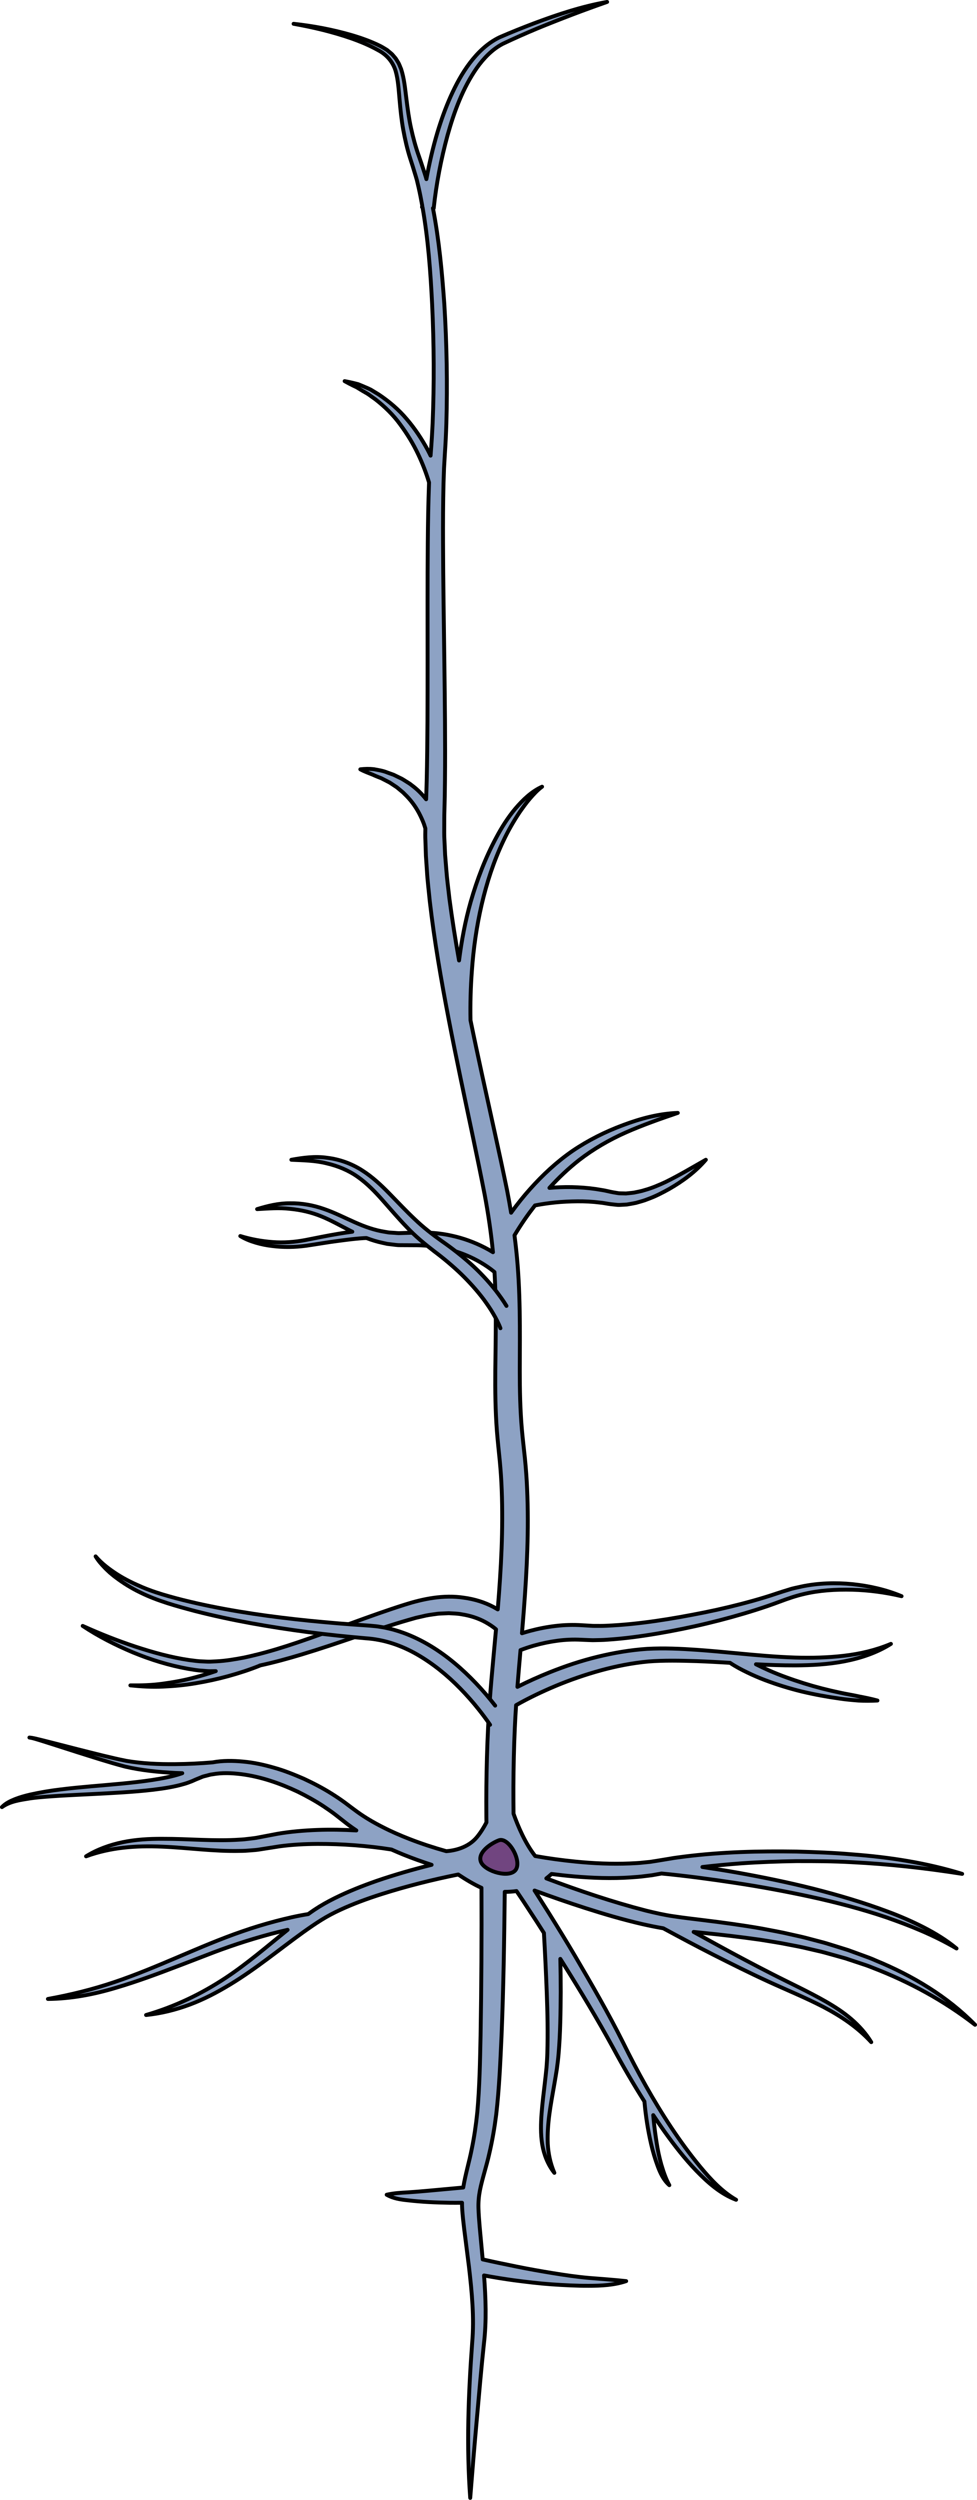
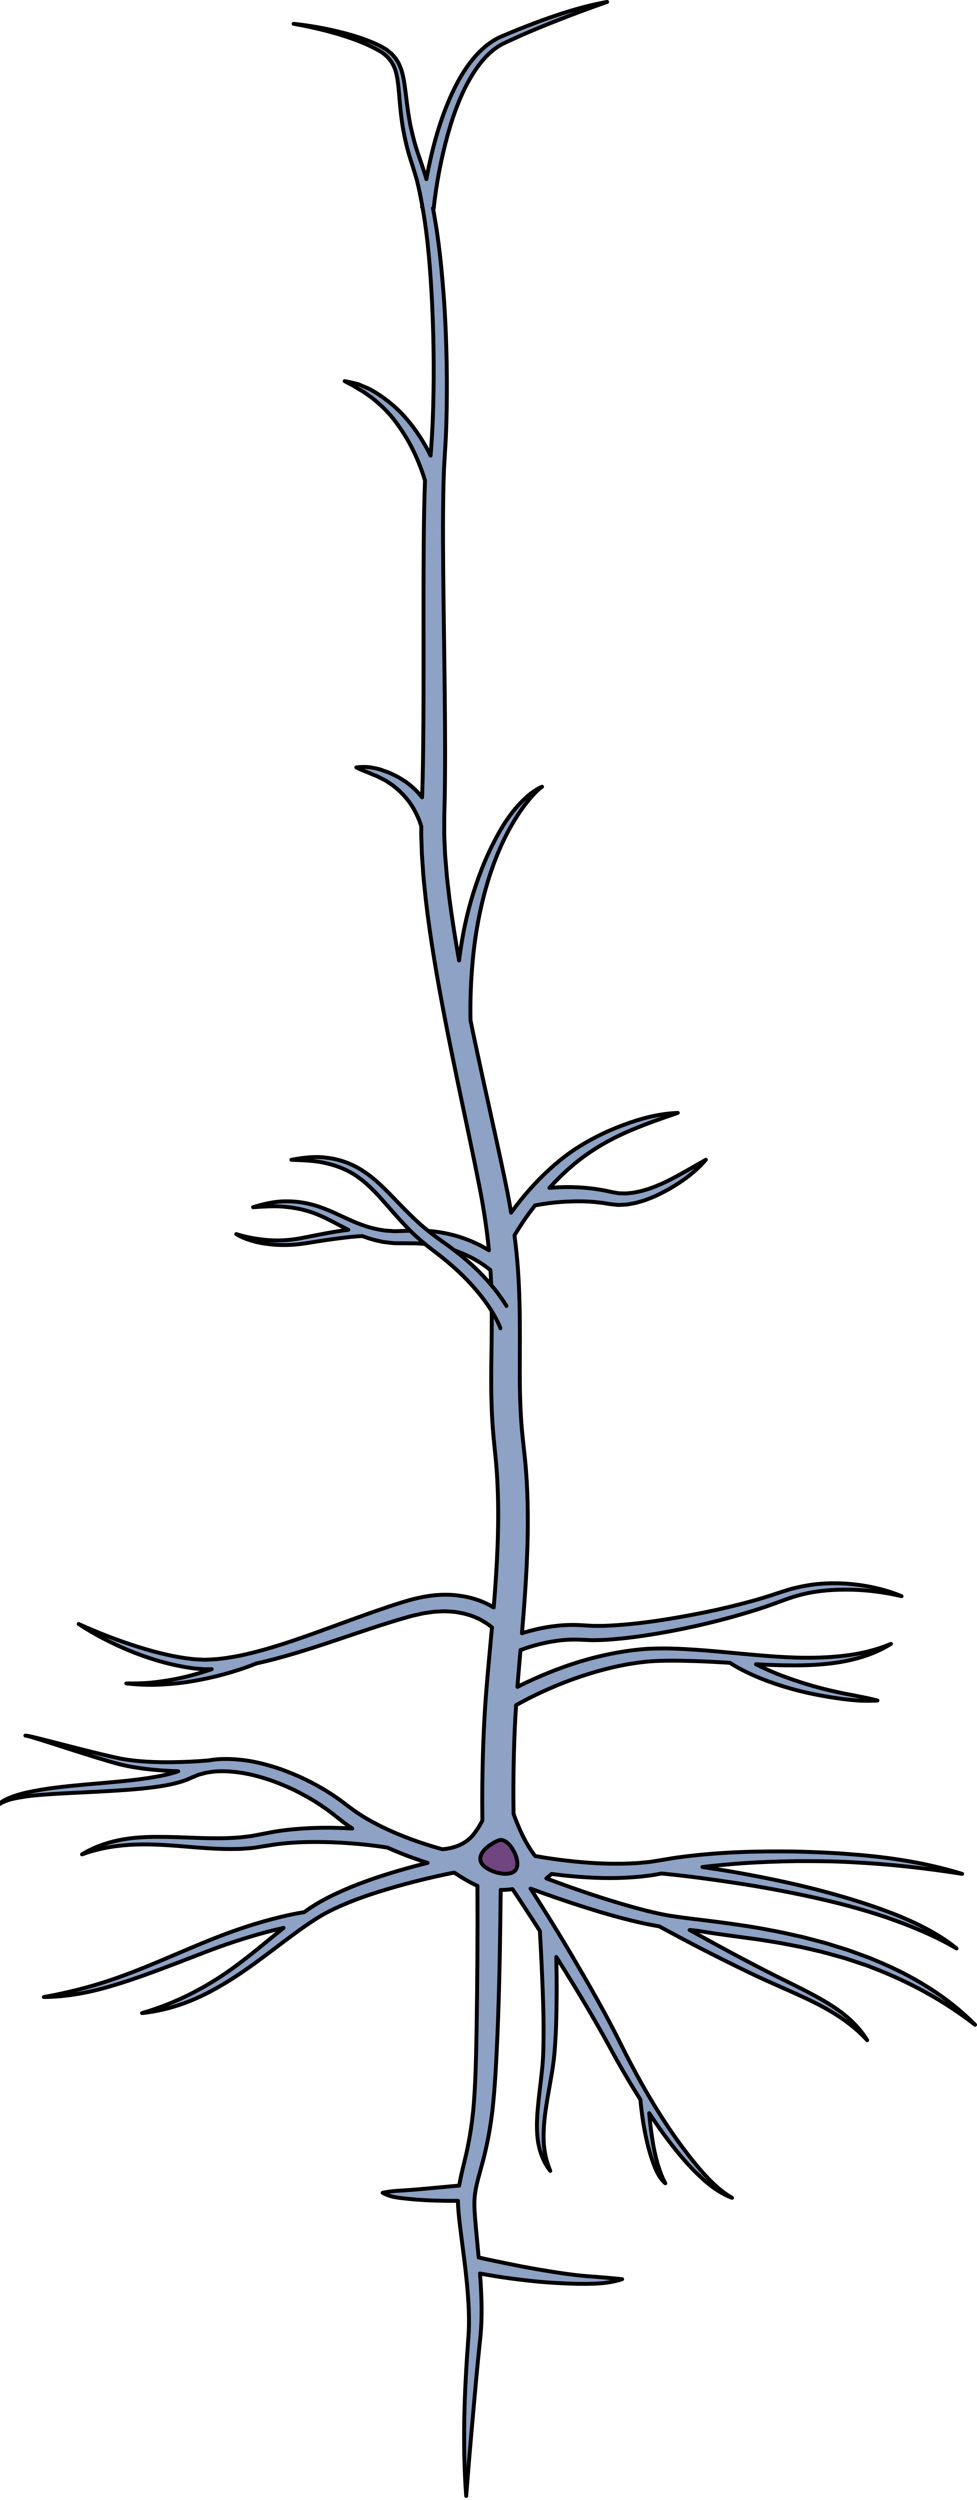
<svg xmlns="http://www.w3.org/2000/svg" version="1.1" id="Layer_1" x="0px" y="0px" width="250.128px" height="639.902px" viewBox="0 0 250.128 639.902" enable-background="new 0 0 250.128 639.902" xml:space="preserve">
  <g>
    <g>
-       <path fill="#8DA2C4" stroke="#000000" stroke-linecap="round" stroke-linejoin="round" stroke-miterlimit="10" d="    M194.546,496.508c2.461,0.41,4.939,0.753,7.381,1.262c1.223,0.245,2.455,0.454,3.671,0.729l3.644,0.846    c1.221,0.261,2.419,0.605,3.619,0.941l3.603,1.007l3.548,1.177c1.187,0.384,2.37,0.777,3.518,1.26    c9.298,3.586,18.13,8.36,26.097,14.553c-7.078-7.224-15.987-12.565-25.357-16.421c-1.158-0.527-2.35-0.962-3.545-1.389    l-3.58-1.305l-3.635-1.133c-1.212-0.378-2.423-0.763-3.655-1.065l-3.682-0.969c-1.229-0.316-2.472-0.565-3.708-0.851    c-2.47-0.59-4.968-1.011-7.457-1.5c-4.991-0.874-10.013-1.548-15.015-2.158c-2.495-0.311-5.003-0.592-7.434-0.964    c-2.436-0.337-4.821-0.889-7.23-1.48c-8.584-2.215-17.103-5.094-25.46-8.237c0.444-0.339,0.889-0.721,1.335-1.127    c1.909,0.242,3.821,0.454,5.748,0.622c4.802,0.409,9.644,0.586,14.502,0.256c1.214-0.091,2.428-0.16,3.642-0.332l1.82-0.223    l1.815-0.326l0.626-0.118c6.267,0.6,12.561,1.451,18.812,2.394c6.54,0.985,13.044,2.194,19.505,3.595    c6.455,1.417,12.862,3.076,19.117,5.19c6.233,2.167,12.363,4.628,18.097,8.009c-2.565-2.13-5.443-3.879-8.41-5.41    c-2.978-1.518-6.047-2.86-9.179-4.017c-6.254-2.348-12.664-4.237-19.127-5.883c-6.469-1.627-13.004-2.966-19.566-4.132    c-2.923-0.515-5.849-0.979-8.781-1.408c3.287-0.39,6.595-0.684,9.907-0.935c4.709-0.335,9.432-0.496,14.159-0.573    c4.726-0.01,9.459,0.01,14.181,0.278c9.454,0.465,18.848,1.501,28.253,2.984c-9.109-2.805-18.615-4.285-28.122-4.988    c-4.756-0.417-9.527-0.586-14.299-0.724c-4.773-0.07-9.551-0.056-14.33,0.135c-4.779,0.195-9.555,0.551-14.33,1.146    c-1.194,0.174-2.388,0.289-3.582,0.512l-3.519,0.581l-1.698,0.266l-1.721,0.17c-1.142,0.138-2.303,0.176-3.459,0.236    c-4.631,0.19-9.309-0.016-13.964-0.48c-3.43-0.342-6.888-0.81-10.279-1.417c-2.547-3.23-4.412-7.629-5.548-10.84    c-0.027-2.273-0.039-4.545-0.034-6.818c0.025-5.043,0.135-10.083,0.362-15.11c0.084-1.946,0.2-3.897,0.329-5.85    c3.198-1.814,6.635-3.461,10.082-4.905c3.804-1.588,7.706-2.931,11.667-4.02c3.964-1.077,8.001-1.869,12.071-2.251    c4.041-0.326,8.23-0.223,12.389-0.097c2.843,0.1,5.693,0.262,8.55,0.429c1.489,1,2.906,1.734,4.406,2.464    c1.493,0.73,3.014,1.376,4.555,1.964c3.084,1.169,6.227,2.136,9.408,2.917c3.187,0.759,6.402,1.353,9.632,1.801    c1.61,0.249,3.237,0.386,4.858,0.517c1.627,0.087,3.262,0.076,4.893-0.007c-1.586-0.434-3.172-0.75-4.757-1.053    c-1.575-0.363-3.168-0.59-4.737-0.942c-3.147-0.657-6.257-1.456-9.311-2.407c-3.047-0.969-6.062-2.024-8.967-3.308    c-1.122-0.504-2.234-1.023-3.328-1.57c3.325,0.169,6.66,0.294,10.007,0.287c4.232-0.023,8.497-0.246,12.683-1.054    c4.17-0.811,8.288-2.188,11.856-4.455c-3.888,1.64-7.962,2.576-12.077,3.048c-4.116,0.477-8.273,0.573-12.433,0.452    c-4.977-0.163-9.949-0.622-14.944-1.093c-0.005-0.003-0.01-0.007-0.015-0.01l-0.006,0.008c-3.359-0.316-6.728-0.637-10.116-0.876    c-4.226-0.292-8.445-0.489-12.79-0.259c-4.305,0.291-8.557,1.014-12.723,2.031c-4.17,1.012-8.239,2.37-12.211,3.955    c-2.827,1.14-5.578,2.364-8.305,3.749c0.245-3.129,0.518-6.267,0.793-9.414c1.131-0.429,2.307-0.821,3.465-1.151    c1.974-0.558,3.985-0.981,6.008-1.247c2.023-0.273,4.06-0.357,6.073-0.25l1.61,0.068c0.563,0.016,1.14,0.06,1.692,0.042    c1.109-0.026,2.224-0.031,3.314-0.12c4.38-0.276,8.671-0.87,12.937-1.585c4.262-0.726,8.495-1.578,12.69-2.592    c4.196-1.004,8.359-2.151,12.478-3.456c2.059-0.654,4.107-1.351,6.133-2.122c2.024-0.752,3.935-1.421,5.989-1.903    c4.066-0.988,8.3-1.234,12.521-1.136c4.229,0.114,8.469,0.666,12.646,1.655c-3.972-1.658-8.237-2.626-12.553-3.077    c-4.32-0.42-8.736-0.297-13.041,0.594c-1.065,0.266-2.159,0.427-3.203,0.785c-1.045,0.325-2.132,0.645-3.115,0.984    c-2.003,0.685-4.036,1.299-6.081,1.873c-4.092,1.143-8.234,2.133-12.404,2.98c-8.329,1.663-16.787,3.071-25.166,3.426    c-1.049,0.059-2.077,0.035-3.11,0.035c-0.519,0.006-1.011-0.054-1.518-0.072l-1.6-0.091c-2.262-0.152-4.526-0.088-6.754,0.178    c-2.23,0.259-4.428,0.69-6.586,1.266c-0.695,0.19-1.376,0.394-2.054,0.608c0.172-2.017,0.339-4.036,0.491-6.06    c0.778-10.199,1.293-20.509,0.826-30.885c-0.107-2.592-0.298-5.189-0.558-7.784c-0.27-2.653-0.572-5.065-0.788-7.533    c-0.426-4.938-0.531-9.928-0.534-14.977c0.03-10.086,0.209-20.472-0.9-30.793c-0.134-1.277-0.285-2.552-0.451-3.825    c0.796-1.328,1.65-2.663,2.527-3.948c0.866-1.266,1.786-2.493,2.724-3.707c1.639-0.324,3.417-0.58,5.143-0.757    c1.902-0.192,3.814-0.277,5.723-0.295c1.909-0.013,3.818,0.078,5.702,0.317c0.97,0.084,1.828,0.294,2.86,0.42l1.661,0.176    c0.552,0.045,1.091-0.032,1.634-0.046l0.811-0.046l0.787-0.136c0.522-0.099,1.049-0.176,1.561-0.295    c1.002-0.297,2.023-0.539,2.972-0.938c1.944-0.696,3.75-1.638,5.514-2.62c3.495-2.006,6.754-4.411,9.368-7.469    c-3.478,1.975-6.823,3.982-10.302,5.689c-1.752,0.81-3.529,1.573-5.354,2.073c-0.902,0.306-1.826,0.443-2.735,0.646    c-0.457,0.07-0.913,0.098-1.367,0.151l-0.68,0.069l-0.67-0.018c-0.443-0.026-0.897,0.015-1.325-0.059l-1.277-0.214    c-0.923-0.159-1.981-0.464-2.976-0.604c-2.021-0.368-4.06-0.578-6.1-0.676c-2.041-0.109-4.083-0.073-6.119,0.056    c-0.381,0.025-0.758,0.056-1.135,0.087c2.333-2.588,4.875-4.978,7.602-7.124c3.652-2.822,7.713-5.185,11.997-7.081    c4.293-1.893,8.726-3.448,13.261-4.99c-4.813,0.183-9.522,1.427-14.022,3.13c-4.52,1.675-8.891,3.856-12.941,6.603    c-4.026,2.789-7.623,6.135-10.86,9.764c-1.625,1.812-3.145,3.715-4.581,5.678c-0.092,0.126-0.179,0.253-0.27,0.379    c-0.319-1.924-0.658-3.843-1.034-5.752c-1.026-5.01-2.098-9.999-3.195-14.969c-2.087-9.523-4.218-19.031-6.166-28.549    c-0.084-4.176,0.036-8.414,0.349-12.592c0.401-5.73,1.212-11.431,2.508-17.016c1.301-5.569,3.076-11.083,5.54-16.259    c1.217-2.597,2.645-5.083,4.236-7.462c0.824-1.166,1.652-2.341,2.594-3.424c0.938-1.085,1.916-2.157,3.094-3.028    c-2.699,1.216-4.906,3.351-6.824,5.591c-1.91,2.278-3.504,4.8-4.891,7.411c-2.812,5.215-4.913,10.761-6.552,16.453    c-1.403,4.926-2.339,9.964-2.985,15.031c-0.928-5.262-1.767-10.532-2.465-15.815c-0.27-2.496-0.627-4.994-0.799-7.489    l-0.305-3.743l-0.17-3.735c-0.085-1.249-0.046-2.482-0.049-3.72c0.006-1.241-0.004-2.459,0.04-3.758    c0.075-2.562,0.12-5.119,0.141-7.671c0.106-10.213-0.034-20.391-0.156-30.567c-0.127-10.174-0.3-20.342-0.336-30.495    c-0.024-5.077,0.004-10.148,0.124-15.199l0.129-3.778l0.217-3.759c0.178-2.57,0.295-5.132,0.38-7.692    c0.287-10.235,0.107-20.451-0.525-30.655c-0.586-8.186-1.343-16.386-2.908-24.497l0.193,0.019    c0.664-6.254,1.877-12.567,3.544-18.668c1.7-6.083,3.922-12.114,7.477-17.223c1.785-2.52,3.969-4.785,6.647-6.186    c2.818-1.348,5.8-2.662,8.738-3.895c5.928-2.433,11.909-4.717,17.991-6.84c-6.36,1.128-12.52,3.153-18.554,5.42    c-3.032,1.151-5.982,2.32-9.01,3.644c-3.098,1.492-5.575,3.924-7.582,6.561c-2.012,2.657-3.573,5.584-4.916,8.573    c-1.335,2.996-2.432,6.079-3.378,9.198c-1.176,3.944-2.093,7.929-2.829,11.963l-0.1-0.385c-0.176-0.623-0.398-1.24-0.595-1.86    l-0.609-1.856l-0.61-1.771c-0.844-2.351-1.487-4.767-2.025-7.209c-0.534-2.445-0.869-4.933-1.178-7.45    c-0.326-2.512-0.526-5.095-1.358-7.663c-0.286-0.62-0.463-1.278-0.86-1.852c-0.182-0.291-0.345-0.596-0.546-0.873l-0.671-0.784    c-0.21-0.275-0.475-0.489-0.739-0.705l-0.784-0.65c-0.572-0.341-1.139-0.715-1.721-1.011c-2.324-1.159-4.751-2.025-7.204-2.757    c-4.913-1.438-9.94-2.382-14.999-2.934c5.007,0.884,9.967,2.063,14.745,3.719c2.381,0.84,4.719,1.81,6.892,3.032    c2.203,1.138,3.774,2.997,4.474,5.278c0.663,2.31,0.791,4.848,1.021,7.38c0.22,2.54,0.472,5.11,0.933,7.655    c0.467,2.541,1.039,5.075,1.835,7.539l0.594,1.849l0.541,1.781c0.175,0.596,0.373,1.181,0.53,1.784l0.429,1.826    c0.354,1.559,0.659,3.13,0.943,4.707c-0.016,0.124-0.037,0.246-0.053,0.371l0.119,0.012c1.449,8.188,2.056,16.581,2.471,24.932    c0.47,10.108,0.54,20.255,0.122,30.35c-0.116,2.522-0.263,5.039-0.468,7.54l-0.055,0.782c-0.242-0.493-0.481-0.987-0.742-1.471    c-1.514-2.799-3.284-5.468-5.362-7.885c-2.051-2.441-4.52-4.518-7.149-6.284l-2.034-1.237c-0.708-0.356-1.444-0.661-2.172-0.968    c-0.363-0.155-0.728-0.305-1.094-0.447c-0.382-0.105-0.766-0.203-1.151-0.293c-0.768-0.185-1.537-0.349-2.302-0.485    c0.692,0.389,1.38,0.75,2.07,1.09l1.034,0.496c0.325,0.207,0.652,0.406,0.98,0.601c0.647,0.406,1.321,0.752,1.957,1.159    l1.848,1.318c2.375,1.859,4.558,3.97,6.329,6.416c1.797,2.416,3.368,5,4.651,7.728c1.086,2.304,2.033,4.74,2.743,7.14    l-0.002,0.037c-0.186,5.116-0.279,10.217-0.319,15.311c-0.094,10.191-0.049,20.365-0.051,30.534    c-0.007,10.166,0.004,20.333-0.23,30.461c-0.033,1.583-0.094,3.159-0.147,4.738c-1.077-1.348-2.29-2.581-3.676-3.59    c-0.455-0.394-0.992-0.679-1.49-1.009c-0.505-0.322-1.002-0.649-1.55-0.889l-1.598-0.778l-1.662-0.598    c-1.085-0.45-2.255-0.618-3.39-0.831c-1.152-0.134-2.328-0.104-3.478,0.03c1.048,0.581,2.101,0.929,3.12,1.349    c0.501,0.239,1.008,0.437,1.509,0.645c0.25,0.104,0.509,0.184,0.755,0.296l0.72,0.37l1.429,0.735l1.33,0.883    c0.456,0.271,0.854,0.622,1.256,0.961c0.396,0.347,0.828,0.645,1.174,1.043c1.518,1.433,2.771,3.111,3.737,4.927    c0.476,0.912,0.907,1.844,1.26,2.802c0.126,0.372,0.25,0.744,0.36,1.117c-0.019,1.057-0.043,2.114,0.013,3.159l0.128,3.888    l0.265,3.863c0.148,2.582,0.478,5.128,0.722,7.691c1.176,10.212,2.932,20.293,4.862,30.318c1.932,10.023,4.069,19.988,6.16,29.932    c1.049,4.973,2.068,9.939,3.036,14.903c0.913,4.888,1.646,9.792,2.121,14.728c-0.699-0.428-1.411-0.834-2.138-1.207    c-2.672-1.372-5.513-2.398-8.432-3.028c-2.915-0.665-5.907-0.869-8.86-0.799l-4.205,0.138c-0.675,0.057-1.332-0.069-2.001-0.09    l-1.001-0.065l-0.988-0.165c-2.646-0.404-5.212-1.314-7.758-2.456c-2.55-1.129-5.119-2.455-7.893-3.406    c-2.762-0.969-5.711-1.499-8.623-1.45c-2.924-0.037-5.763,0.662-8.479,1.494c2.857-0.156,5.662-0.395,8.421-0.07    c2.751,0.264,5.429,0.868,7.976,1.908c2.554,1.023,4.975,2.433,7.545,3.737c0.14,0.072,0.288,0.137,0.429,0.208    c-1.233,0.16-2.46,0.336-3.68,0.548c-2.811,0.465-5.633,1.059-8.385,1.595c-2.732,0.512-5.538,0.718-8.328,0.507    c-2.79-0.21-5.559-0.704-8.285-1.541c1.221,0.755,2.574,1.288,3.952,1.695c1.381,0.411,2.801,0.695,4.235,0.856    c2.866,0.37,5.785,0.314,8.66-0.068c2.85-0.416,5.606-0.913,8.42-1.266c1.401-0.18,2.799-0.368,4.196-0.506    c0.697-0.067,1.396-0.133,2.085-0.173c0.252-0.017,0.499-0.024,0.746-0.032c1.365,0.523,2.776,0.961,4.229,1.261l1.1,0.24    l1.116,0.135c0.745,0.071,1.493,0.219,2.239,0.194l4.303,0.025c2.71,0.04,5.416,0.327,8.013,1.028    c2.597,0.681,5.114,1.645,7.456,2.926c1.171,0.637,2.298,1.354,3.36,2.144c0.334,0.244,0.648,0.506,0.967,0.764    c0.499,8.297,0.312,16.658,0.206,25.188c-0.045,5.121,0.013,10.311,0.413,15.513c0.206,2.599,0.501,5.24,0.735,7.647    c0.233,2.467,0.404,4.946,0.492,7.435c0.395,9.957-0.151,20.006-0.975,30.078c-0.013,0.162-0.028,0.323-0.041,0.485    c-0.342-0.204-0.688-0.403-1.037-0.593c-2.378-1.266-4.979-2.04-7.59-2.397c-5.243-0.812-10.491,0.29-15.173,1.772    c-9.338,2.959-18.295,6.582-27.394,9.655c-3.634,1.227-7.293,2.361-10.988,3.257l-0.009-0.018    c-0.025,0.013-0.052,0.025-0.078,0.038c-0.897,0.216-1.794,0.431-2.695,0.616c-2.322,0.446-4.659,0.836-6.992,0.959l-1.75,0.083    c-0.583,0.017-1.156-0.042-1.735-0.058c-1.151-0.009-2.329-0.196-3.502-0.34c-4.691-0.676-9.311-1.965-13.863-3.46    c-4.552-1.514-9.035-3.289-13.449-5.288c4.04,2.69,8.396,4.899,12.889,6.789c4.508,1.856,9.207,3.32,14.063,4.19    c1.22,0.192,2.426,0.427,3.696,0.487c0.627,0.04,1.258,0.121,1.883,0.126l1.534-0.018c-1.78,0.596-3.574,1.153-5.394,1.626    c-2.671,0.713-5.395,1.218-8.143,1.586c-2.75,0.387-5.531,0.469-8.323,0.436c2.772,0.282,5.579,0.452,8.385,0.312    c2.803-0.122,5.613-0.386,8.39-0.866c2.78-0.461,5.542-1.062,8.27-1.808c2.738-0.758,5.399-1.607,8.109-2.703l-0.012-0.026    c3.625-0.776,7.184-1.763,10.705-2.819c9.322-2.805,18.382-6.266,27.557-8.898l1.717-0.488l1.674-0.377    c1.111-0.294,2.234-0.433,3.354-0.585c0.56-0.1,1.12-0.133,1.679-0.147l1.676-0.071c1.104,0.076,2.221,0.065,3.296,0.282    c2.165,0.328,4.258,0.989,6.134,2.025c0.928,0.528,1.84,1.098,2.637,1.791c0.014,0.011,0.027,0.024,0.041,0.036    c-0.742,8.234-1.606,16.515-2.018,24.927c-0.259,5.134-0.399,10.264-0.452,15.392c-0.02,2.564-0.025,5.128-0.003,7.691l0.019,1.41    c-0.645,1.244-1.425,2.519-2.366,3.68c-2.273,2.806-5.767,3.523-7.911,3.687c-3.167-0.887-6.322-1.915-9.371-3.099    c-2.383-0.932-4.734-1.941-6.983-3.11c-2.265-1.143-4.442-2.424-6.457-3.877l-1.509-1.115l-1.632-1.232    c-1.098-0.805-2.228-1.559-3.374-2.281c-2.295-1.444-4.697-2.691-7.146-3.83c-2.479-1.073-4.985-2.096-7.603-2.82    c-2.602-0.757-5.269-1.344-8.006-1.581c-2.555-0.236-5.172-0.273-7.77,0.209c-3.153,0.266-6.342,0.423-9.509,0.451    c-4.214,0.039-8.443-0.133-12.566-0.842c-4.107-0.821-8.266-1.92-12.384-2.95l-6.189-1.59l-3.099-0.783    c-1.037-0.234-2.065-0.555-3.129-0.642c1.052,0.149,2.058,0.529,3.079,0.823l3.045,0.963l6.086,1.951    c4.079,1.277,8.092,2.599,12.282,3.697c4.228,0.985,8.534,1.409,12.828,1.623c0.604,0.03,1.207,0.045,1.81,0.066    c-0.101,0.035-0.198,0.075-0.302,0.107c-2.35,0.784-4.899,1.248-7.447,1.641c-2.557,0.385-5.146,0.669-7.745,0.92    c-5.198,0.501-10.438,0.839-15.667,1.494c-2.616,0.309-5.225,0.753-7.811,1.324c-1.291,0.301-2.573,0.661-3.814,1.142    c-1.226,0.494-2.47,1.088-3.381,2.054c2.153-1.547,4.833-1.834,7.368-2.257c2.576-0.353,5.182-0.492,7.785-0.668    c5.213-0.297,10.448-0.496,15.701-0.837c2.627-0.171,5.259-0.374,7.899-0.687c2.639-0.325,5.287-0.709,7.944-1.498    c0.664-0.182,1.328-0.435,1.991-0.698l0.983-0.439l0.826-0.335l0.821-0.34c0.274-0.112,0.579-0.159,0.866-0.243    c0.589-0.131,1.146-0.351,1.762-0.397c2.388-0.438,4.903-0.334,7.375-0.025c4.967,0.633,9.836,2.326,14.422,4.484    c2.277,1.126,4.509,2.35,6.622,3.749c1.054,0.699,2.091,1.426,3.089,2.194l3.104,2.433c0.712,0.537,1.441,1.045,2.176,1.538    c-3.319-0.189-6.649-0.264-9.983-0.131c-3.387,0.133-6.781,0.407-10.152,0.978l-4.914,0.936c-0.779,0.171-1.581,0.243-2.38,0.34    c-0.797,0.108-1.6,0.19-2.413,0.225c-6.483,0.451-13.146-0.231-19.867-0.21c-3.358-0.012-6.762,0.176-10.086,0.864    c-3.316,0.688-6.553,1.849-9.398,3.621c6.302-2.318,12.865-2.761,19.444-2.476c6.587,0.265,13.201,1.253,20.039,1.091    c0.852,0,1.708-0.048,2.566-0.125c0.858-0.061,1.715-0.123,2.572-0.275l4.923-0.774c3.211-0.438,6.476-0.596,9.741-0.618    c6.302-0.012,12.71,0.457,18.898,1.435c1.023,0.457,2.052,0.898,3.086,1.319c2.38,0.957,4.772,1.817,7.195,2.596    c-4.742,1.181-9.433,2.518-14.078,4.116c-3.646,1.272-7.254,2.701-10.761,4.438c-1.749,0.871-3.481,1.834-5.131,2.934    c-0.547,0.366-1.08,0.747-1.615,1.126c-2.876,0.454-5.583,1.094-8.324,1.806c-2.876,0.762-5.721,1.621-8.522,2.6    c-5.624,1.928-11.057,4.277-16.453,6.569c-5.405,2.299-10.805,4.577-16.342,6.436c-5.539,1.87-11.198,3.262-17.003,4.313    c5.905-0.044,11.797-1.167,17.455-2.876c5.68-1.673,11.208-3.764,16.703-5.862l8.223-3.163c2.728-1.034,5.482-1.989,8.258-2.869    c2.778-0.87,5.573-1.683,8.391-2.378c0.772-0.189,1.552-0.371,2.333-0.547c-5.249,4.228-10.267,8.585-15.792,12.249    c-6.277,4.158-13.093,7.423-20.443,9.555c3.807-0.388,7.578-1.316,11.192-2.67c3.621-1.348,7.055-3.161,10.351-5.159    c6.6-4.006,12.54-8.934,18.653-13.337c1.535-1.091,3.07-2.163,4.646-3.145c1.549-0.972,3.174-1.822,4.857-2.604    c3.366-1.556,6.892-2.848,10.47-3.99c6.454-2.053,13.1-3.726,19.746-5.06c1.898,1.258,4.053,2.565,5.952,3.407    c0.061,12.618-0.022,25.26-0.232,37.862c-0.135,6.562-0.26,13.196-0.836,19.58c-0.325,3.202-0.793,6.406-1.449,9.549    c-0.617,3.147-1.566,6.207-2.154,9.726l-8.931,0.817c-1.768,0.162-3.535,0.305-5.303,0.423c-1.777,0.091-3.506,0.191-5.362,0.604    c1.672,0.968,3.518,1.227,5.307,1.418c1.8,0.209,3.604,0.36,5.404,0.458c1.801,0.105,3.601,0.143,5.401,0.183    c1.06,0.015,2.117,0.011,3.175-0.006c-0.001,0.513,0.01,1.024,0.041,1.529c0.107,1.742,0.3,3.4,0.497,5.06l1.243,9.823    c0.756,6.518,1.375,13.009,0.819,19.448c-0.973,13.207-1.478,26.471-0.499,39.697c0.516-6.602,1.062-13.174,1.655-19.744    c0.59-6.567,1.143-13.136,1.845-19.68c0.7-5.856,0.469-11.741,0.039-17.524c2.56,0.478,5.109,0.895,7.68,1.245    c3.173,0.409,6.348,0.801,9.545,1.027c3.196,0.221,6.396,0.393,9.608,0.375c3.198,0.002,6.46-0.163,9.552-1.197    c-3.222-0.347-6.324-0.556-9.463-0.811c-3.13-0.272-6.25-0.734-9.357-1.24c-3.107-0.507-6.21-1.053-9.297-1.684    c-2.879-0.578-5.773-1.182-8.614-1.82l-0.773-8.334c-0.138-1.625-0.27-3.254-0.313-4.811c-0.041-1.526,0.082-2.995,0.368-4.486    c0.583-2.965,1.685-6.195,2.414-9.499c0.773-3.305,1.344-6.633,1.769-9.99c0.775-6.758,1.049-13.339,1.352-19.974    c0.512-12.343,0.693-24.658,0.83-36.994c0.962,0.003,1.968-0.049,3.01-0.2l1.727,2.572l3.439,5.258    c0.622,0.963,1.235,1.931,1.851,2.898c0.29,5.06,0.535,10.152,0.724,15.226c0.2,5.17,0.297,10.351,0.151,15.474    c-0.033,1.283-0.115,2.547-0.217,3.807c-0.127,1.28-0.267,2.565-0.418,3.852c-0.3,2.576-0.634,5.17-0.835,7.8    c-0.198,2.625-0.273,5.311,0.16,7.965c0.442,2.645,1.47,5.225,3.109,7.278c-1.041-2.415-1.551-4.918-1.693-7.434    c-0.102-2.524,0.087-5.06,0.422-7.601c0.339-2.541,0.813-5.086,1.262-7.655c0.225-1.285,0.44-2.576,0.644-3.874    c0.184-1.325,0.344-2.648,0.453-3.962c0.443-5.26,0.506-10.487,0.539-15.712c0.003-2.847-0.033-5.689-0.097-8.531    c0.229,0.363,0.458,0.726,0.687,1.089c4.45,7.107,8.796,14.292,12.79,21.621c2.516,4.684,5.197,9.294,8.051,13.796    c0.33,3.676,0.88,7.293,1.711,10.881c0.437,1.885,0.986,3.752,1.656,5.578c0.661,1.806,1.519,3.666,3.011,4.963    c-0.937-1.695-1.512-3.471-2.057-5.279c-0.512-1.815-0.907-3.668-1.191-5.544c-0.294-1.873-0.556-3.752-0.738-5.642    c-0.047-0.488-0.09-0.979-0.136-1.469c0.972,1.456,1.952,2.907,2.971,4.332c2.47,3.438,5.074,6.799,8.019,9.869    c2.936,3.024,6.231,5.967,10.219,7.467c-3.655-2.126-6.5-5.222-9.158-8.417c-2.65-3.212-5.109-6.587-7.427-10.06    c-4.624-6.965-8.662-14.295-12.364-21.805c-3.798-7.58-8.025-14.88-12.301-22.15c-2.139-3.634-4.349-7.225-6.581-10.804    l-3.387-5.351l-0.371-0.571c4.3,1.588,8.602,3.078,12.957,4.479c4.822,1.548,9.692,2.981,14.671,4.126    c1.751,0.391,3.528,0.764,5.318,1.057c4.277,2.316,8.555,4.602,12.886,6.802c4.628,2.339,9.261,4.657,13.986,6.825    c4.719,2.166,9.511,4.12,14.059,6.474c4.532,2.373,8.798,5.204,12.316,9.046c-1.352-2.224-3.129-4.2-5.117-5.915    c-1.994-1.718-4.212-3.147-6.474-4.452c-4.54-2.599-9.256-4.759-13.842-7.107c-4.586-2.342-9.15-4.762-13.676-7.244    c-2.12-1.162-4.242-2.325-6.36-3.494c0.68,0.068,1.36,0.136,2.039,0.206C184.634,495.222,189.597,495.808,194.546,496.508z" />
+       <path fill="#8DA2C4" stroke="#000000" stroke-linecap="round" stroke-linejoin="round" stroke-miterlimit="10" d="    M194.546,496.508c2.461,0.41,4.939,0.753,7.381,1.262c1.223,0.245,2.455,0.454,3.671,0.729l3.644,0.846    c1.221,0.261,2.419,0.605,3.619,0.941l3.603,1.007l3.548,1.177c1.187,0.384,2.37,0.777,3.518,1.26    c9.298,3.586,18.13,8.36,26.097,14.553c-7.078-7.224-15.987-12.565-25.357-16.421c-1.158-0.527-2.35-0.962-3.545-1.389    l-3.58-1.305l-3.635-1.133c-1.212-0.378-2.423-0.763-3.655-1.065l-3.682-0.969c-1.229-0.316-2.472-0.565-3.708-0.851    c-2.47-0.59-4.968-1.011-7.457-1.5c-4.991-0.874-10.013-1.548-15.015-2.158c-2.495-0.311-5.003-0.592-7.434-0.964    c-2.436-0.337-4.821-0.889-7.23-1.48c-8.584-2.215-17.103-5.094-25.46-8.237c0.444-0.339,0.889-0.721,1.335-1.127    c1.909,0.242,3.821,0.454,5.748,0.622c4.802,0.409,9.644,0.586,14.502,0.256c1.214-0.091,2.428-0.16,3.642-0.332l1.82-0.223    l1.815-0.326l0.626-0.118c6.267,0.6,12.561,1.451,18.812,2.394c6.54,0.985,13.044,2.194,19.505,3.595    c6.455,1.417,12.862,3.076,19.117,5.19c6.233,2.167,12.363,4.628,18.097,8.009c-2.565-2.13-5.443-3.879-8.41-5.41    c-2.978-1.518-6.047-2.86-9.179-4.017c-6.254-2.348-12.664-4.237-19.127-5.883c-6.469-1.627-13.004-2.966-19.566-4.132    c-2.923-0.515-5.849-0.979-8.781-1.408c3.287-0.39,6.595-0.684,9.907-0.935c4.709-0.335,9.432-0.496,14.159-0.573    c4.726-0.01,9.459,0.01,14.181,0.278c9.454,0.465,18.848,1.501,28.253,2.984c-9.109-2.805-18.615-4.285-28.122-4.988    c-4.756-0.417-9.527-0.586-14.299-0.724c-4.773-0.07-9.551-0.056-14.33,0.135c-4.779,0.195-9.555,0.551-14.33,1.146    c-1.194,0.174-2.388,0.289-3.582,0.512l-3.519,0.581l-1.698,0.266l-1.721,0.17c-1.142,0.138-2.303,0.176-3.459,0.236    c-4.631,0.19-9.309-0.016-13.964-0.48c-3.43-0.342-6.888-0.81-10.279-1.417c-2.547-3.23-4.412-7.629-5.548-10.84    c-0.027-2.273-0.039-4.545-0.034-6.818c0.025-5.043,0.135-10.083,0.362-15.11c0.084-1.946,0.2-3.897,0.329-5.85    c3.198-1.814,6.635-3.461,10.082-4.905c3.804-1.588,7.706-2.931,11.667-4.02c3.964-1.077,8.001-1.869,12.071-2.251    c4.041-0.326,8.23-0.223,12.389-0.097c2.843,0.1,5.693,0.262,8.55,0.429c1.489,1,2.906,1.734,4.406,2.464    c1.493,0.73,3.014,1.376,4.555,1.964c3.084,1.169,6.227,2.136,9.408,2.917c3.187,0.759,6.402,1.353,9.632,1.801    c1.61,0.249,3.237,0.386,4.858,0.517c1.627,0.087,3.262,0.076,4.893-0.007c-1.586-0.434-3.172-0.75-4.757-1.053    c-1.575-0.363-3.168-0.59-4.737-0.942c-3.147-0.657-6.257-1.456-9.311-2.407c-3.047-0.969-6.062-2.024-8.967-3.308    c-1.122-0.504-2.234-1.023-3.328-1.57c3.325,0.169,6.66,0.294,10.007,0.287c4.232-0.023,8.497-0.246,12.683-1.054    c4.17-0.811,8.288-2.188,11.856-4.455c-3.888,1.64-7.962,2.576-12.077,3.048c-4.116,0.477-8.273,0.573-12.433,0.452    c-4.977-0.163-9.949-0.622-14.944-1.093c-0.005-0.003-0.01-0.007-0.015-0.01l-0.006,0.008c-3.359-0.316-6.728-0.637-10.116-0.876    c-4.226-0.292-8.445-0.489-12.79-0.259c-4.305,0.291-8.557,1.014-12.723,2.031c-4.17,1.012-8.239,2.37-12.211,3.955    c-2.827,1.14-5.578,2.364-8.305,3.749c0.245-3.129,0.518-6.267,0.793-9.414c1.131-0.429,2.307-0.821,3.465-1.151    c1.974-0.558,3.985-0.981,6.008-1.247c2.023-0.273,4.06-0.357,6.073-0.25l1.61,0.068c0.563,0.016,1.14,0.06,1.692,0.042    c1.109-0.026,2.224-0.031,3.314-0.12c4.38-0.276,8.671-0.87,12.937-1.585c4.262-0.726,8.495-1.578,12.69-2.592    c4.196-1.004,8.359-2.151,12.478-3.456c2.059-0.654,4.107-1.351,6.133-2.122c2.024-0.752,3.935-1.421,5.989-1.903    c4.066-0.988,8.3-1.234,12.521-1.136c4.229,0.114,8.469,0.666,12.646,1.655c-3.972-1.658-8.237-2.626-12.553-3.077    c-4.32-0.42-8.736-0.297-13.041,0.594c-1.065,0.266-2.159,0.427-3.203,0.785c-1.045,0.325-2.132,0.645-3.115,0.984    c-2.003,0.685-4.036,1.299-6.081,1.873c-4.092,1.143-8.234,2.133-12.404,2.98c-8.329,1.663-16.787,3.071-25.166,3.426    c-1.049,0.059-2.077,0.035-3.11,0.035c-0.519,0.006-1.011-0.054-1.518-0.072l-1.6-0.091c-2.262-0.152-4.526-0.088-6.754,0.178    c-2.23,0.259-4.428,0.69-6.586,1.266c-0.695,0.19-1.376,0.394-2.054,0.608c0.172-2.017,0.339-4.036,0.491-6.06    c0.778-10.199,1.293-20.509,0.826-30.885c-0.107-2.592-0.298-5.189-0.558-7.784c-0.27-2.653-0.572-5.065-0.788-7.533    c-0.426-4.938-0.531-9.928-0.534-14.977c0.03-10.086,0.209-20.472-0.9-30.793c-0.134-1.277-0.285-2.552-0.451-3.825    c0.796-1.328,1.65-2.663,2.527-3.948c0.866-1.266,1.786-2.493,2.724-3.707c1.639-0.324,3.417-0.58,5.143-0.757    c1.902-0.192,3.814-0.277,5.723-0.295c1.909-0.013,3.818,0.078,5.702,0.317c0.97,0.084,1.828,0.294,2.86,0.42l1.661,0.176    c0.552,0.045,1.091-0.032,1.634-0.046l0.811-0.046l0.787-0.136c0.522-0.099,1.049-0.176,1.561-0.295    c1.002-0.297,2.023-0.539,2.972-0.938c1.944-0.696,3.75-1.638,5.514-2.62c3.495-2.006,6.754-4.411,9.368-7.469    c-3.478,1.975-6.823,3.982-10.302,5.689c-1.752,0.81-3.529,1.573-5.354,2.073c-0.902,0.306-1.826,0.443-2.735,0.646    c-0.457,0.07-0.913,0.098-1.367,0.151l-0.68,0.069l-0.67-0.018c-0.443-0.026-0.897,0.015-1.325-0.059l-1.277-0.214    c-0.923-0.159-1.981-0.464-2.976-0.604c-2.021-0.368-4.06-0.578-6.1-0.676c-2.041-0.109-4.083-0.073-6.119,0.056    c-0.381,0.025-0.758,0.056-1.135,0.087c2.333-2.588,4.875-4.978,7.602-7.124c3.652-2.822,7.713-5.185,11.997-7.081    c4.293-1.893,8.726-3.448,13.261-4.99c-4.813,0.183-9.522,1.427-14.022,3.13c-4.52,1.675-8.891,3.856-12.941,6.603    c-4.026,2.789-7.623,6.135-10.86,9.764c-1.625,1.812-3.145,3.715-4.581,5.678c-0.092,0.126-0.179,0.253-0.27,0.379    c-0.319-1.924-0.658-3.843-1.034-5.752c-1.026-5.01-2.098-9.999-3.195-14.969c-2.087-9.523-4.218-19.031-6.166-28.549    c-0.084-4.176,0.036-8.414,0.349-12.592c0.401-5.73,1.212-11.431,2.508-17.016c1.301-5.569,3.076-11.083,5.54-16.259    c1.217-2.597,2.645-5.083,4.236-7.462c0.824-1.166,1.652-2.341,2.594-3.424c0.938-1.085,1.916-2.157,3.094-3.028    c-2.699,1.216-4.906,3.351-6.824,5.591c-1.91,2.278-3.504,4.8-4.891,7.411c-2.812,5.215-4.913,10.761-6.552,16.453    c-1.403,4.926-2.339,9.964-2.985,15.031c-0.928-5.262-1.767-10.532-2.465-15.815c-0.27-2.496-0.627-4.994-0.799-7.489    l-0.305-3.743l-0.17-3.735c-0.085-1.249-0.046-2.482-0.049-3.72c0.006-1.241-0.004-2.459,0.04-3.758    c0.075-2.562,0.12-5.119,0.141-7.671c0.106-10.213-0.034-20.391-0.156-30.567c-0.127-10.174-0.3-20.342-0.336-30.495    c-0.024-5.077,0.004-10.148,0.124-15.199l0.129-3.778l0.217-3.759c0.178-2.57,0.295-5.132,0.38-7.692    c0.287-10.235,0.107-20.451-0.525-30.655c-0.586-8.186-1.343-16.386-2.908-24.497l0.193,0.019    c0.664-6.254,1.877-12.567,3.544-18.668c1.7-6.083,3.922-12.114,7.477-17.223c1.785-2.52,3.969-4.785,6.647-6.186    c2.818-1.348,5.8-2.662,8.738-3.895c5.928-2.433,11.909-4.717,17.991-6.84c-6.36,1.128-12.52,3.153-18.554,5.42    c-3.032,1.151-5.982,2.32-9.01,3.644c-3.098,1.492-5.575,3.924-7.582,6.561c-2.012,2.657-3.573,5.584-4.916,8.573    c-1.335,2.996-2.432,6.079-3.378,9.198c-1.176,3.944-2.093,7.929-2.829,11.963l-0.1-0.385c-0.176-0.623-0.398-1.24-0.595-1.86    l-0.609-1.856l-0.61-1.771c-0.844-2.351-1.487-4.767-2.025-7.209c-0.534-2.445-0.869-4.933-1.178-7.45    c-0.326-2.512-0.526-5.095-1.358-7.663c-0.286-0.62-0.463-1.278-0.86-1.852c-0.182-0.291-0.345-0.596-0.546-0.873l-0.671-0.784    c-0.21-0.275-0.475-0.489-0.739-0.705l-0.784-0.65c-0.572-0.341-1.139-0.715-1.721-1.011c-2.324-1.159-4.751-2.025-7.204-2.757    c-4.913-1.438-9.94-2.382-14.999-2.934c5.007,0.884,9.967,2.063,14.745,3.719c2.381,0.84,4.719,1.81,6.892,3.032    c2.203,1.138,3.774,2.997,4.474,5.278c0.663,2.31,0.791,4.848,1.021,7.38c0.22,2.54,0.472,5.11,0.933,7.655    c0.467,2.541,1.039,5.075,1.835,7.539l0.594,1.849l0.541,1.781c0.175,0.596,0.373,1.181,0.53,1.784l0.429,1.826    c0.354,1.559,0.659,3.13,0.943,4.707c-0.016,0.124-0.037,0.246-0.053,0.371l0.119,0.012c1.449,8.188,2.056,16.581,2.471,24.932    c0.47,10.108,0.54,20.255,0.122,30.35c-0.116,2.522-0.263,5.039-0.468,7.54l-0.055,0.782c-0.242-0.493-0.481-0.987-0.742-1.471    c-1.514-2.799-3.284-5.468-5.362-7.885c-2.051-2.441-4.52-4.518-7.149-6.284l-2.034-1.237c-0.708-0.356-1.444-0.661-2.172-0.968    c-0.363-0.155-0.728-0.305-1.094-0.447c-0.382-0.105-0.766-0.203-1.151-0.293c-0.768-0.185-1.537-0.349-2.302-0.485    c0.692,0.389,1.38,0.75,2.07,1.09c0.325,0.207,0.652,0.406,0.98,0.601c0.647,0.406,1.321,0.752,1.957,1.159    l1.848,1.318c2.375,1.859,4.558,3.97,6.329,6.416c1.797,2.416,3.368,5,4.651,7.728c1.086,2.304,2.033,4.74,2.743,7.14    l-0.002,0.037c-0.186,5.116-0.279,10.217-0.319,15.311c-0.094,10.191-0.049,20.365-0.051,30.534    c-0.007,10.166,0.004,20.333-0.23,30.461c-0.033,1.583-0.094,3.159-0.147,4.738c-1.077-1.348-2.29-2.581-3.676-3.59    c-0.455-0.394-0.992-0.679-1.49-1.009c-0.505-0.322-1.002-0.649-1.55-0.889l-1.598-0.778l-1.662-0.598    c-1.085-0.45-2.255-0.618-3.39-0.831c-1.152-0.134-2.328-0.104-3.478,0.03c1.048,0.581,2.101,0.929,3.12,1.349    c0.501,0.239,1.008,0.437,1.509,0.645c0.25,0.104,0.509,0.184,0.755,0.296l0.72,0.37l1.429,0.735l1.33,0.883    c0.456,0.271,0.854,0.622,1.256,0.961c0.396,0.347,0.828,0.645,1.174,1.043c1.518,1.433,2.771,3.111,3.737,4.927    c0.476,0.912,0.907,1.844,1.26,2.802c0.126,0.372,0.25,0.744,0.36,1.117c-0.019,1.057-0.043,2.114,0.013,3.159l0.128,3.888    l0.265,3.863c0.148,2.582,0.478,5.128,0.722,7.691c1.176,10.212,2.932,20.293,4.862,30.318c1.932,10.023,4.069,19.988,6.16,29.932    c1.049,4.973,2.068,9.939,3.036,14.903c0.913,4.888,1.646,9.792,2.121,14.728c-0.699-0.428-1.411-0.834-2.138-1.207    c-2.672-1.372-5.513-2.398-8.432-3.028c-2.915-0.665-5.907-0.869-8.86-0.799l-4.205,0.138c-0.675,0.057-1.332-0.069-2.001-0.09    l-1.001-0.065l-0.988-0.165c-2.646-0.404-5.212-1.314-7.758-2.456c-2.55-1.129-5.119-2.455-7.893-3.406    c-2.762-0.969-5.711-1.499-8.623-1.45c-2.924-0.037-5.763,0.662-8.479,1.494c2.857-0.156,5.662-0.395,8.421-0.07    c2.751,0.264,5.429,0.868,7.976,1.908c2.554,1.023,4.975,2.433,7.545,3.737c0.14,0.072,0.288,0.137,0.429,0.208    c-1.233,0.16-2.46,0.336-3.68,0.548c-2.811,0.465-5.633,1.059-8.385,1.595c-2.732,0.512-5.538,0.718-8.328,0.507    c-2.79-0.21-5.559-0.704-8.285-1.541c1.221,0.755,2.574,1.288,3.952,1.695c1.381,0.411,2.801,0.695,4.235,0.856    c2.866,0.37,5.785,0.314,8.66-0.068c2.85-0.416,5.606-0.913,8.42-1.266c1.401-0.18,2.799-0.368,4.196-0.506    c0.697-0.067,1.396-0.133,2.085-0.173c0.252-0.017,0.499-0.024,0.746-0.032c1.365,0.523,2.776,0.961,4.229,1.261l1.1,0.24    l1.116,0.135c0.745,0.071,1.493,0.219,2.239,0.194l4.303,0.025c2.71,0.04,5.416,0.327,8.013,1.028    c2.597,0.681,5.114,1.645,7.456,2.926c1.171,0.637,2.298,1.354,3.36,2.144c0.334,0.244,0.648,0.506,0.967,0.764    c0.499,8.297,0.312,16.658,0.206,25.188c-0.045,5.121,0.013,10.311,0.413,15.513c0.206,2.599,0.501,5.24,0.735,7.647    c0.233,2.467,0.404,4.946,0.492,7.435c0.395,9.957-0.151,20.006-0.975,30.078c-0.013,0.162-0.028,0.323-0.041,0.485    c-0.342-0.204-0.688-0.403-1.037-0.593c-2.378-1.266-4.979-2.04-7.59-2.397c-5.243-0.812-10.491,0.29-15.173,1.772    c-9.338,2.959-18.295,6.582-27.394,9.655c-3.634,1.227-7.293,2.361-10.988,3.257l-0.009-0.018    c-0.025,0.013-0.052,0.025-0.078,0.038c-0.897,0.216-1.794,0.431-2.695,0.616c-2.322,0.446-4.659,0.836-6.992,0.959l-1.75,0.083    c-0.583,0.017-1.156-0.042-1.735-0.058c-1.151-0.009-2.329-0.196-3.502-0.34c-4.691-0.676-9.311-1.965-13.863-3.46    c-4.552-1.514-9.035-3.289-13.449-5.288c4.04,2.69,8.396,4.899,12.889,6.789c4.508,1.856,9.207,3.32,14.063,4.19    c1.22,0.192,2.426,0.427,3.696,0.487c0.627,0.04,1.258,0.121,1.883,0.126l1.534-0.018c-1.78,0.596-3.574,1.153-5.394,1.626    c-2.671,0.713-5.395,1.218-8.143,1.586c-2.75,0.387-5.531,0.469-8.323,0.436c2.772,0.282,5.579,0.452,8.385,0.312    c2.803-0.122,5.613-0.386,8.39-0.866c2.78-0.461,5.542-1.062,8.27-1.808c2.738-0.758,5.399-1.607,8.109-2.703l-0.012-0.026    c3.625-0.776,7.184-1.763,10.705-2.819c9.322-2.805,18.382-6.266,27.557-8.898l1.717-0.488l1.674-0.377    c1.111-0.294,2.234-0.433,3.354-0.585c0.56-0.1,1.12-0.133,1.679-0.147l1.676-0.071c1.104,0.076,2.221,0.065,3.296,0.282    c2.165,0.328,4.258,0.989,6.134,2.025c0.928,0.528,1.84,1.098,2.637,1.791c0.014,0.011,0.027,0.024,0.041,0.036    c-0.742,8.234-1.606,16.515-2.018,24.927c-0.259,5.134-0.399,10.264-0.452,15.392c-0.02,2.564-0.025,5.128-0.003,7.691l0.019,1.41    c-0.645,1.244-1.425,2.519-2.366,3.68c-2.273,2.806-5.767,3.523-7.911,3.687c-3.167-0.887-6.322-1.915-9.371-3.099    c-2.383-0.932-4.734-1.941-6.983-3.11c-2.265-1.143-4.442-2.424-6.457-3.877l-1.509-1.115l-1.632-1.232    c-1.098-0.805-2.228-1.559-3.374-2.281c-2.295-1.444-4.697-2.691-7.146-3.83c-2.479-1.073-4.985-2.096-7.603-2.82    c-2.602-0.757-5.269-1.344-8.006-1.581c-2.555-0.236-5.172-0.273-7.77,0.209c-3.153,0.266-6.342,0.423-9.509,0.451    c-4.214,0.039-8.443-0.133-12.566-0.842c-4.107-0.821-8.266-1.92-12.384-2.95l-6.189-1.59l-3.099-0.783    c-1.037-0.234-2.065-0.555-3.129-0.642c1.052,0.149,2.058,0.529,3.079,0.823l3.045,0.963l6.086,1.951    c4.079,1.277,8.092,2.599,12.282,3.697c4.228,0.985,8.534,1.409,12.828,1.623c0.604,0.03,1.207,0.045,1.81,0.066    c-0.101,0.035-0.198,0.075-0.302,0.107c-2.35,0.784-4.899,1.248-7.447,1.641c-2.557,0.385-5.146,0.669-7.745,0.92    c-5.198,0.501-10.438,0.839-15.667,1.494c-2.616,0.309-5.225,0.753-7.811,1.324c-1.291,0.301-2.573,0.661-3.814,1.142    c-1.226,0.494-2.47,1.088-3.381,2.054c2.153-1.547,4.833-1.834,7.368-2.257c2.576-0.353,5.182-0.492,7.785-0.668    c5.213-0.297,10.448-0.496,15.701-0.837c2.627-0.171,5.259-0.374,7.899-0.687c2.639-0.325,5.287-0.709,7.944-1.498    c0.664-0.182,1.328-0.435,1.991-0.698l0.983-0.439l0.826-0.335l0.821-0.34c0.274-0.112,0.579-0.159,0.866-0.243    c0.589-0.131,1.146-0.351,1.762-0.397c2.388-0.438,4.903-0.334,7.375-0.025c4.967,0.633,9.836,2.326,14.422,4.484    c2.277,1.126,4.509,2.35,6.622,3.749c1.054,0.699,2.091,1.426,3.089,2.194l3.104,2.433c0.712,0.537,1.441,1.045,2.176,1.538    c-3.319-0.189-6.649-0.264-9.983-0.131c-3.387,0.133-6.781,0.407-10.152,0.978l-4.914,0.936c-0.779,0.171-1.581,0.243-2.38,0.34    c-0.797,0.108-1.6,0.19-2.413,0.225c-6.483,0.451-13.146-0.231-19.867-0.21c-3.358-0.012-6.762,0.176-10.086,0.864    c-3.316,0.688-6.553,1.849-9.398,3.621c6.302-2.318,12.865-2.761,19.444-2.476c6.587,0.265,13.201,1.253,20.039,1.091    c0.852,0,1.708-0.048,2.566-0.125c0.858-0.061,1.715-0.123,2.572-0.275l4.923-0.774c3.211-0.438,6.476-0.596,9.741-0.618    c6.302-0.012,12.71,0.457,18.898,1.435c1.023,0.457,2.052,0.898,3.086,1.319c2.38,0.957,4.772,1.817,7.195,2.596    c-4.742,1.181-9.433,2.518-14.078,4.116c-3.646,1.272-7.254,2.701-10.761,4.438c-1.749,0.871-3.481,1.834-5.131,2.934    c-0.547,0.366-1.08,0.747-1.615,1.126c-2.876,0.454-5.583,1.094-8.324,1.806c-2.876,0.762-5.721,1.621-8.522,2.6    c-5.624,1.928-11.057,4.277-16.453,6.569c-5.405,2.299-10.805,4.577-16.342,6.436c-5.539,1.87-11.198,3.262-17.003,4.313    c5.905-0.044,11.797-1.167,17.455-2.876c5.68-1.673,11.208-3.764,16.703-5.862l8.223-3.163c2.728-1.034,5.482-1.989,8.258-2.869    c2.778-0.87,5.573-1.683,8.391-2.378c0.772-0.189,1.552-0.371,2.333-0.547c-5.249,4.228-10.267,8.585-15.792,12.249    c-6.277,4.158-13.093,7.423-20.443,9.555c3.807-0.388,7.578-1.316,11.192-2.67c3.621-1.348,7.055-3.161,10.351-5.159    c6.6-4.006,12.54-8.934,18.653-13.337c1.535-1.091,3.07-2.163,4.646-3.145c1.549-0.972,3.174-1.822,4.857-2.604    c3.366-1.556,6.892-2.848,10.47-3.99c6.454-2.053,13.1-3.726,19.746-5.06c1.898,1.258,4.053,2.565,5.952,3.407    c0.061,12.618-0.022,25.26-0.232,37.862c-0.135,6.562-0.26,13.196-0.836,19.58c-0.325,3.202-0.793,6.406-1.449,9.549    c-0.617,3.147-1.566,6.207-2.154,9.726l-8.931,0.817c-1.768,0.162-3.535,0.305-5.303,0.423c-1.777,0.091-3.506,0.191-5.362,0.604    c1.672,0.968,3.518,1.227,5.307,1.418c1.8,0.209,3.604,0.36,5.404,0.458c1.801,0.105,3.601,0.143,5.401,0.183    c1.06,0.015,2.117,0.011,3.175-0.006c-0.001,0.513,0.01,1.024,0.041,1.529c0.107,1.742,0.3,3.4,0.497,5.06l1.243,9.823    c0.756,6.518,1.375,13.009,0.819,19.448c-0.973,13.207-1.478,26.471-0.499,39.697c0.516-6.602,1.062-13.174,1.655-19.744    c0.59-6.567,1.143-13.136,1.845-19.68c0.7-5.856,0.469-11.741,0.039-17.524c2.56,0.478,5.109,0.895,7.68,1.245    c3.173,0.409,6.348,0.801,9.545,1.027c3.196,0.221,6.396,0.393,9.608,0.375c3.198,0.002,6.46-0.163,9.552-1.197    c-3.222-0.347-6.324-0.556-9.463-0.811c-3.13-0.272-6.25-0.734-9.357-1.24c-3.107-0.507-6.21-1.053-9.297-1.684    c-2.879-0.578-5.773-1.182-8.614-1.82l-0.773-8.334c-0.138-1.625-0.27-3.254-0.313-4.811c-0.041-1.526,0.082-2.995,0.368-4.486    c0.583-2.965,1.685-6.195,2.414-9.499c0.773-3.305,1.344-6.633,1.769-9.99c0.775-6.758,1.049-13.339,1.352-19.974    c0.512-12.343,0.693-24.658,0.83-36.994c0.962,0.003,1.968-0.049,3.01-0.2l1.727,2.572l3.439,5.258    c0.622,0.963,1.235,1.931,1.851,2.898c0.29,5.06,0.535,10.152,0.724,15.226c0.2,5.17,0.297,10.351,0.151,15.474    c-0.033,1.283-0.115,2.547-0.217,3.807c-0.127,1.28-0.267,2.565-0.418,3.852c-0.3,2.576-0.634,5.17-0.835,7.8    c-0.198,2.625-0.273,5.311,0.16,7.965c0.442,2.645,1.47,5.225,3.109,7.278c-1.041-2.415-1.551-4.918-1.693-7.434    c-0.102-2.524,0.087-5.06,0.422-7.601c0.339-2.541,0.813-5.086,1.262-7.655c0.225-1.285,0.44-2.576,0.644-3.874    c0.184-1.325,0.344-2.648,0.453-3.962c0.443-5.26,0.506-10.487,0.539-15.712c0.003-2.847-0.033-5.689-0.097-8.531    c0.229,0.363,0.458,0.726,0.687,1.089c4.45,7.107,8.796,14.292,12.79,21.621c2.516,4.684,5.197,9.294,8.051,13.796    c0.33,3.676,0.88,7.293,1.711,10.881c0.437,1.885,0.986,3.752,1.656,5.578c0.661,1.806,1.519,3.666,3.011,4.963    c-0.937-1.695-1.512-3.471-2.057-5.279c-0.512-1.815-0.907-3.668-1.191-5.544c-0.294-1.873-0.556-3.752-0.738-5.642    c-0.047-0.488-0.09-0.979-0.136-1.469c0.972,1.456,1.952,2.907,2.971,4.332c2.47,3.438,5.074,6.799,8.019,9.869    c2.936,3.024,6.231,5.967,10.219,7.467c-3.655-2.126-6.5-5.222-9.158-8.417c-2.65-3.212-5.109-6.587-7.427-10.06    c-4.624-6.965-8.662-14.295-12.364-21.805c-3.798-7.58-8.025-14.88-12.301-22.15c-2.139-3.634-4.349-7.225-6.581-10.804    l-3.387-5.351l-0.371-0.571c4.3,1.588,8.602,3.078,12.957,4.479c4.822,1.548,9.692,2.981,14.671,4.126    c1.751,0.391,3.528,0.764,5.318,1.057c4.277,2.316,8.555,4.602,12.886,6.802c4.628,2.339,9.261,4.657,13.986,6.825    c4.719,2.166,9.511,4.12,14.059,6.474c4.532,2.373,8.798,5.204,12.316,9.046c-1.352-2.224-3.129-4.2-5.117-5.915    c-1.994-1.718-4.212-3.147-6.474-4.452c-4.54-2.599-9.256-4.759-13.842-7.107c-4.586-2.342-9.15-4.762-13.676-7.244    c-2.12-1.162-4.242-2.325-6.36-3.494c0.68,0.068,1.36,0.136,2.039,0.206C184.634,495.222,189.597,495.808,194.546,496.508z" />
      <g>
-         <path fill="#8DA2C4" stroke="#000000" stroke-linecap="round" stroke-linejoin="round" stroke-miterlimit="10" d="     M125.463,441.495c-0.907-1.326-1.895-2.65-2.9-3.912c-1.479-1.868-3.062-3.653-4.721-5.354     c-3.315-3.404-7.021-6.411-11.074-8.746c-4.073-2.337-8.475-3.83-13.175-4.134c-4.896-0.427-9.786-0.921-14.659-1.565     c-9.743-1.29-19.452-2.956-28.995-5.399c-4.741-1.268-9.546-2.553-14.03-4.762c-2.238-1.081-4.365-2.395-6.339-3.895     c-0.502-0.363-0.965-0.78-1.445-1.169c-0.451-0.428-0.915-0.837-1.339-1.289c-0.858-0.888-1.681-1.823-2.306-2.884     c1.591,1.868,3.558,3.329,5.586,4.634c2.039,1.3,4.222,2.347,6.438,3.285c2.223,0.936,4.516,1.67,6.845,2.323     c2.335,0.665,4.698,1.24,7.068,1.782c9.495,2.121,19.163,3.475,28.855,4.456c4.848,0.479,9.704,0.896,14.568,1.198     c0.594,0.032,1.231,0.088,1.885,0.156c0.649,0.048,1.29,0.141,1.928,0.256c0.643,0.092,1.276,0.226,1.904,0.38     c0.635,0.133,1.256,0.307,1.873,0.497c2.476,0.736,4.847,1.76,7.092,2.979c4.498,2.442,8.472,5.66,12.033,9.207     c1.779,1.78,3.47,3.641,5.052,5.59c0.394,0.485,0.781,0.97,1.162,1.459" />
        <path fill="#8DA2C4" stroke="#000000" stroke-linecap="round" stroke-linejoin="round" stroke-miterlimit="10" d="     M128.12,339.996c-0.171-0.487-0.49-1.208-0.799-1.813c-0.311-0.632-0.663-1.258-1.026-1.878     c-0.714-1.249-1.556-2.442-2.409-3.625c-1.756-2.337-3.736-4.53-5.859-6.592c-2.139-2.047-4.419-3.961-6.807-5.749     c-2.468-1.897-4.922-3.915-7.042-6.184c-2.158-2.235-4.151-4.577-6.152-6.837c-1.998-2.261-4.063-4.405-6.456-6.081     c-2.383-1.689-5.11-2.803-7.993-3.463c-2.887-0.727-5.922-0.758-8.985-0.905c2.997-0.539,6.111-0.967,9.229-0.498     c3.111,0.374,6.186,1.478,8.863,3.195c2.693,1.699,4.991,3.883,7.131,6.078c2.146,2.201,4.215,4.405,6.392,6.451     c2.163,2.075,4.48,3.87,6.904,5.598c2.555,1.774,5.019,3.695,7.357,5.781c2.336,2.09,4.495,4.395,6.459,6.882     c0.959,1.265,1.905,2.544,2.738,3.921" />
      </g>
    </g>
    <path fill="#714580" stroke="#000000" stroke-linecap="round" stroke-linejoin="round" stroke-miterlimit="10" d="M127.703,471.07   c-2.049,0.786-5.56,3.15-4.565,5.553c0.995,2.404,7.46,4.31,8.952,1.906C133.582,476.126,130.141,470.134,127.703,471.07z" />
  </g>
</svg>